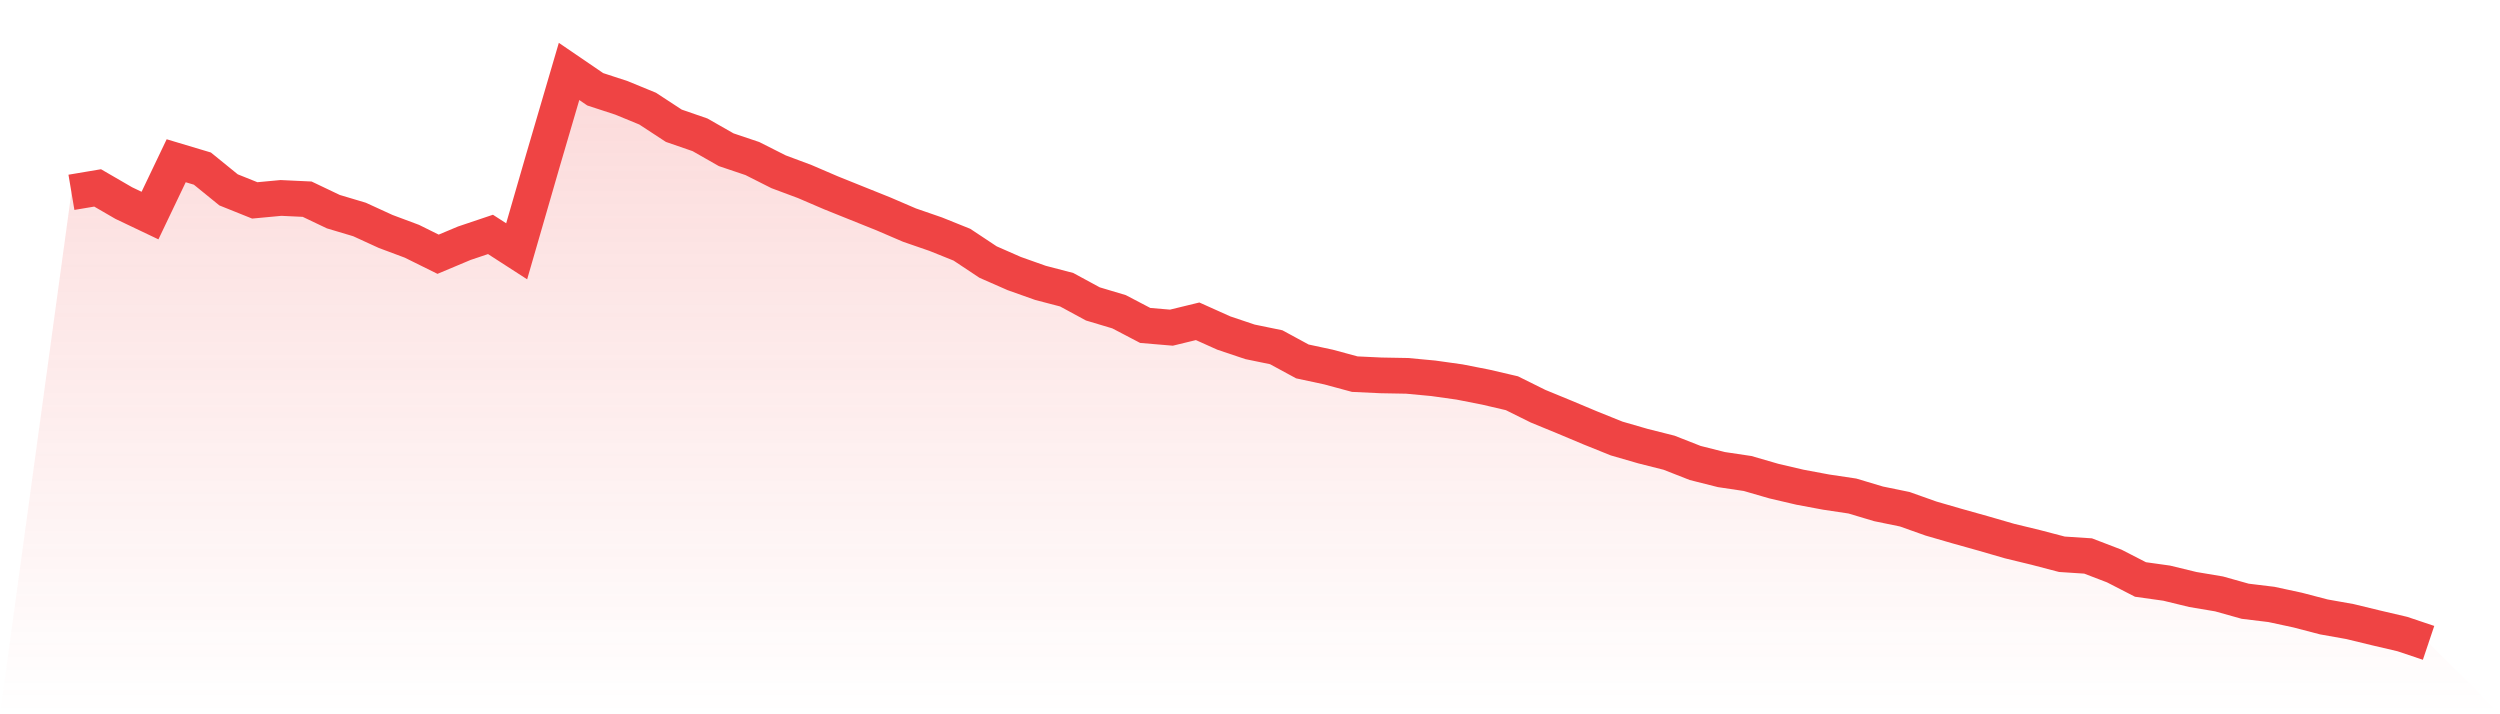
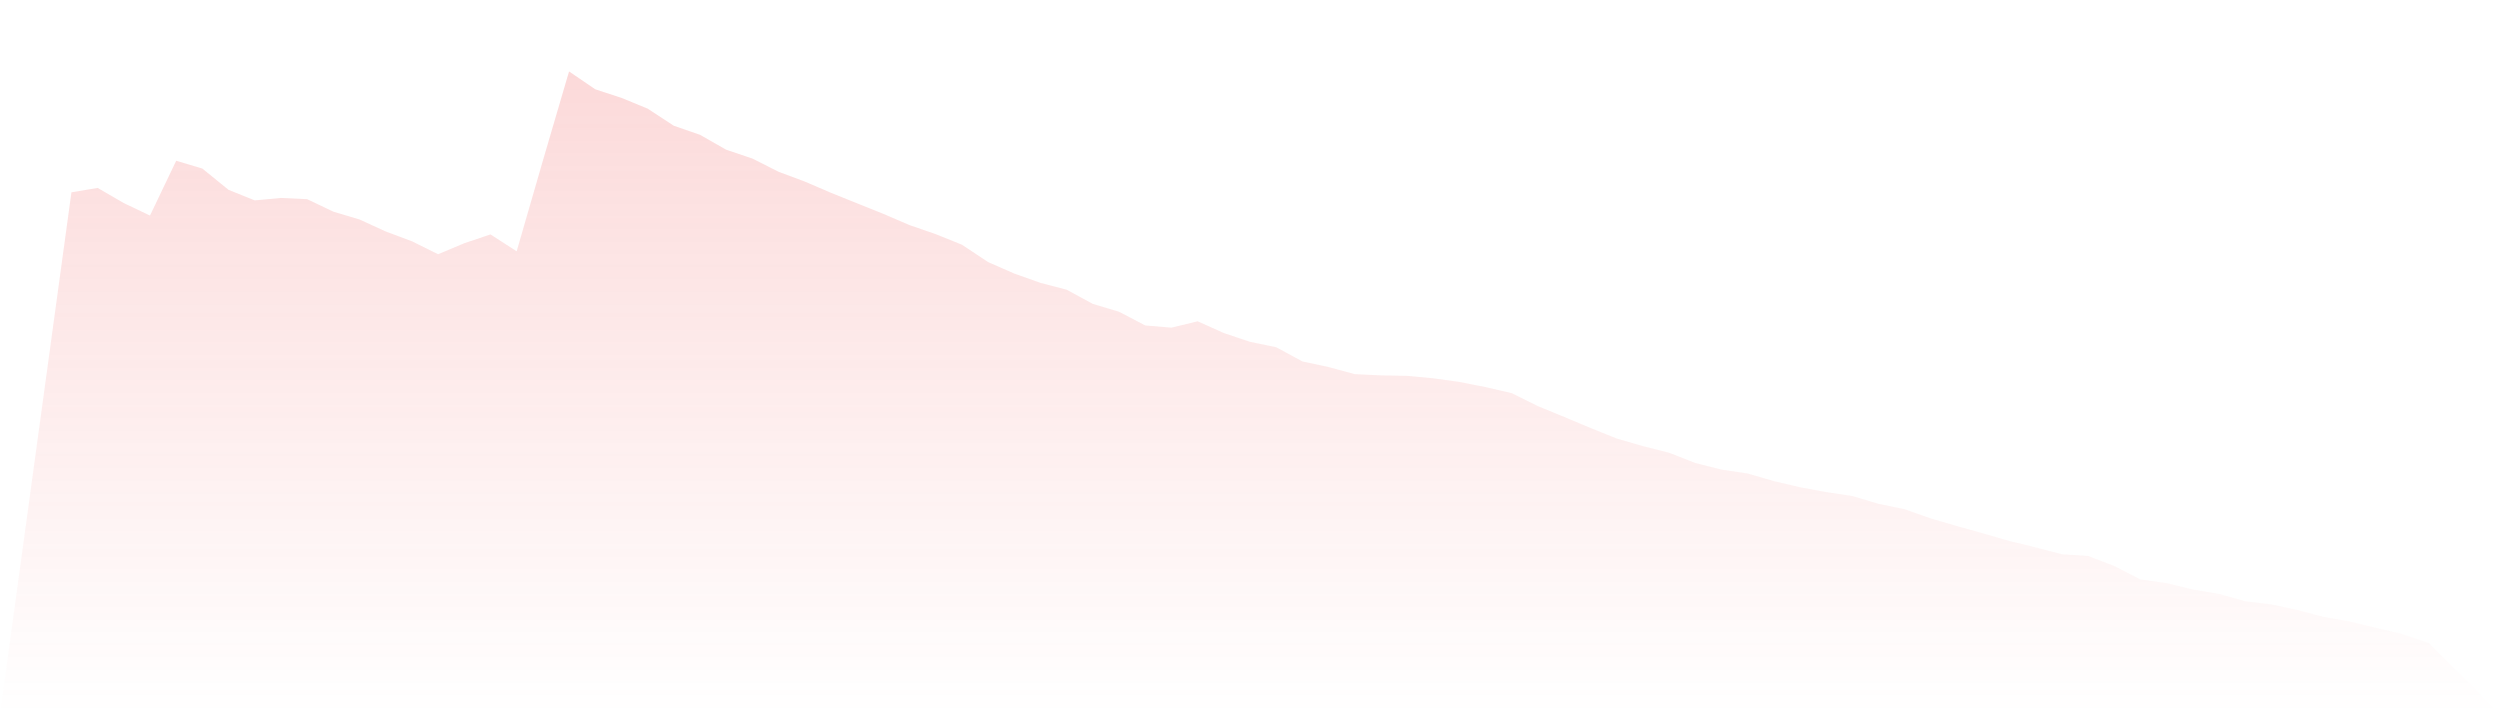
<svg xmlns="http://www.w3.org/2000/svg" viewBox="0 0 140 40">
  <defs>
    <linearGradient id="gradient" x1="0" x2="0" y1="0" y2="1">
      <stop offset="0%" stop-color="#ef4444" stop-opacity="0.2" />
      <stop offset="100%" stop-color="#ef4444" stop-opacity="0" />
    </linearGradient>
  </defs>
  <path d="M4,10.77 L4,10.77 L5.467,10.523 L6.933,11.373 L8.4,12.072 L9.867,9.002 L11.333,9.441 L12.8,10.633 L14.267,11.222 L15.733,11.085 L17.2,11.154 L18.667,11.853 L20.133,12.291 L21.6,12.963 L23.067,13.511 L24.533,14.237 L26,13.621 L27.467,13.127 L28.933,14.073 L30.4,9.002 L31.867,4 L33.333,5 L34.8,5.48 L36.267,6.083 L37.733,7.042 L39.2,7.549 L40.667,8.385 L42.133,8.879 L43.6,9.619 L45.067,10.167 L46.533,10.797 L48,11.387 L49.467,11.976 L50.933,12.606 L52.4,13.113 L53.867,13.703 L55.333,14.676 L56.8,15.32 L58.267,15.841 L59.733,16.224 L61.2,17.019 L62.667,17.458 L64.133,18.225 L65.6,18.349 L67.067,17.992 L68.533,18.65 L70,19.143 L71.467,19.445 L72.933,20.24 L74.4,20.555 L75.867,20.952 L77.333,21.021 L78.8,21.048 L80.267,21.185 L81.733,21.391 L83.2,21.679 L84.667,22.021 L86.133,22.748 L87.6,23.351 L89.067,23.967 L90.533,24.557 L92,24.982 L93.467,25.352 L94.933,25.927 L96.4,26.297 L97.867,26.516 L99.333,26.941 L100.8,27.284 L102.267,27.558 L103.733,27.777 L105.2,28.216 L106.667,28.517 L108.133,29.038 L109.6,29.463 L111.067,29.874 L112.533,30.299 L114,30.655 L115.467,31.039 L116.933,31.135 L118.4,31.697 L119.867,32.451 L121.333,32.656 L122.8,33.012 L124.267,33.259 L125.733,33.67 L127.2,33.848 L128.667,34.164 L130.133,34.547 L131.6,34.808 L133.067,35.164 L134.533,35.507 L136,36 L140,40 L0,40 z" fill="url(#gradient)" />
-   <path d="M4,10.77 L4,10.77 L5.467,10.523 L6.933,11.373 L8.4,12.072 L9.867,9.002 L11.333,9.441 L12.8,10.633 L14.267,11.222 L15.733,11.085 L17.2,11.154 L18.667,11.853 L20.133,12.291 L21.6,12.963 L23.067,13.511 L24.533,14.237 L26,13.621 L27.467,13.127 L28.933,14.073 L30.4,9.002 L31.867,4 L33.333,5 L34.8,5.48 L36.267,6.083 L37.733,7.042 L39.2,7.549 L40.667,8.385 L42.133,8.879 L43.6,9.619 L45.067,10.167 L46.533,10.797 L48,11.387 L49.467,11.976 L50.933,12.606 L52.4,13.113 L53.867,13.703 L55.333,14.676 L56.8,15.32 L58.267,15.841 L59.733,16.224 L61.2,17.019 L62.667,17.458 L64.133,18.225 L65.6,18.349 L67.067,17.992 L68.533,18.65 L70,19.143 L71.467,19.445 L72.933,20.24 L74.4,20.555 L75.867,20.952 L77.333,21.021 L78.8,21.048 L80.267,21.185 L81.733,21.391 L83.2,21.679 L84.667,22.021 L86.133,22.748 L87.6,23.351 L89.067,23.967 L90.533,24.557 L92,24.982 L93.467,25.352 L94.933,25.927 L96.4,26.297 L97.867,26.516 L99.333,26.941 L100.8,27.284 L102.267,27.558 L103.733,27.777 L105.2,28.216 L106.667,28.517 L108.133,29.038 L109.6,29.463 L111.067,29.874 L112.533,30.299 L114,30.655 L115.467,31.039 L116.933,31.135 L118.4,31.697 L119.867,32.451 L121.333,32.656 L122.8,33.012 L124.267,33.259 L125.733,33.67 L127.2,33.848 L128.667,34.164 L130.133,34.547 L131.6,34.808 L133.067,35.164 L134.533,35.507 L136,36" fill="none" stroke="#ef4444" stroke-width="2" />
</svg>